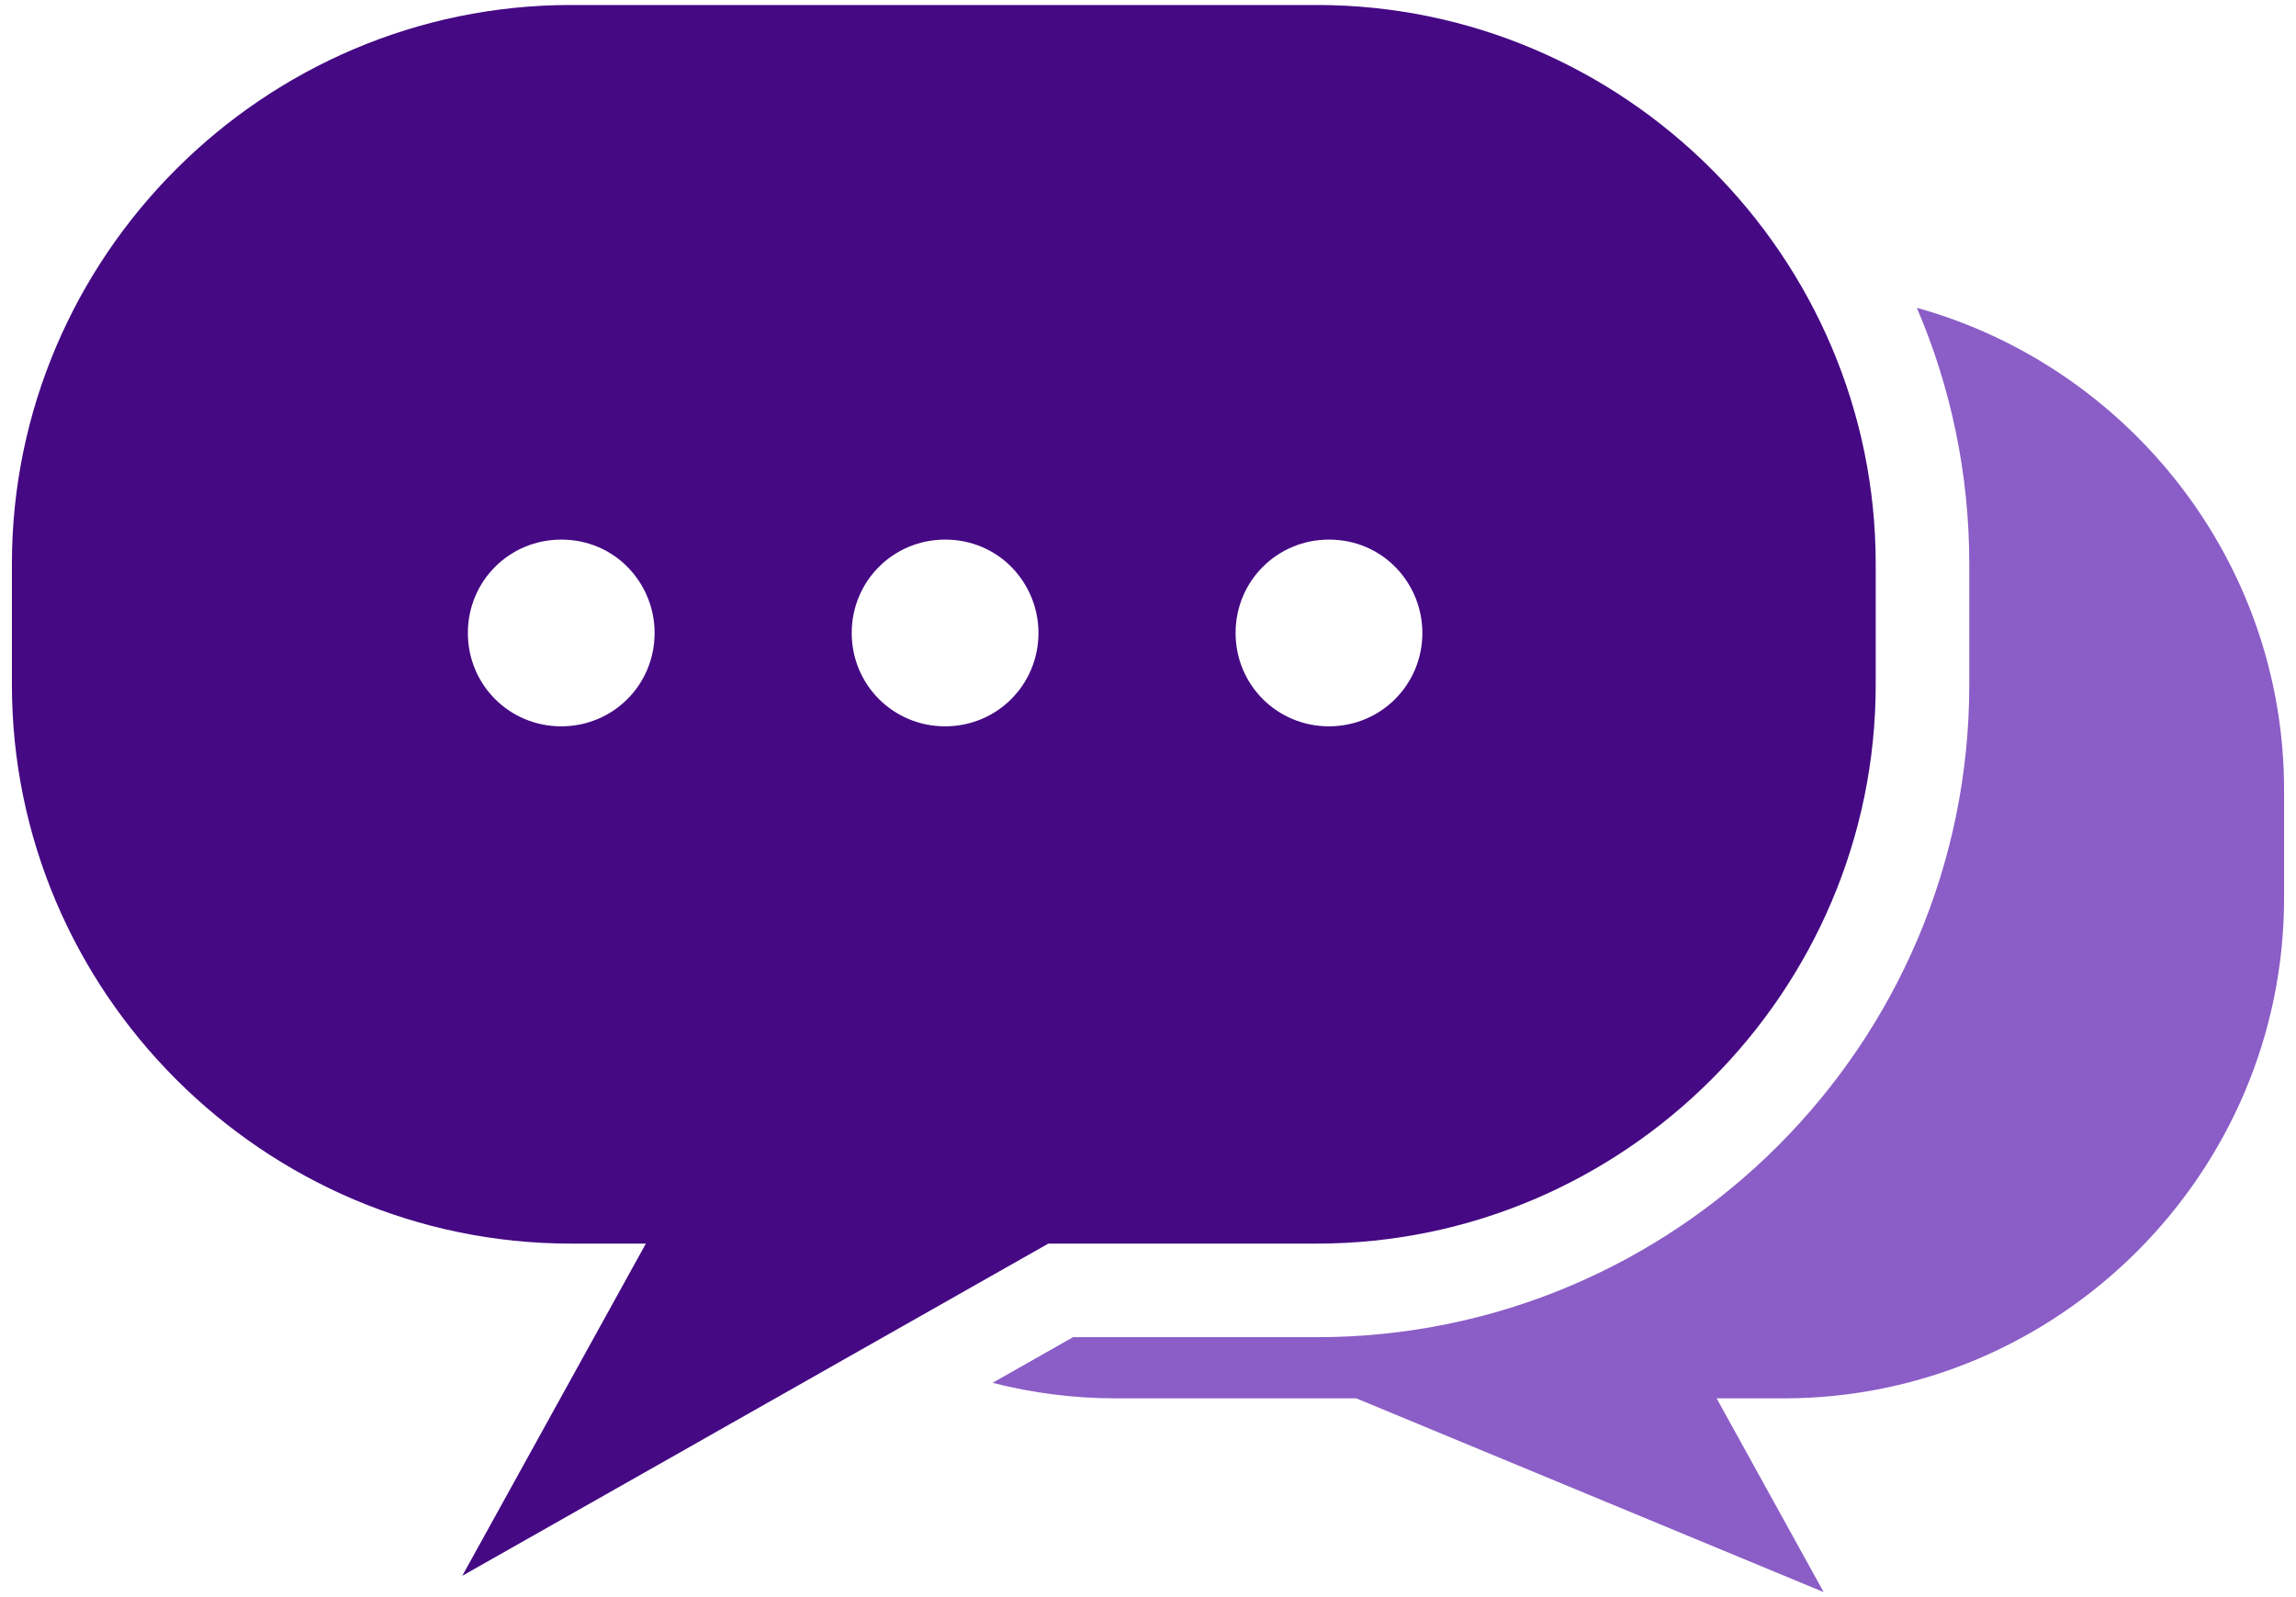
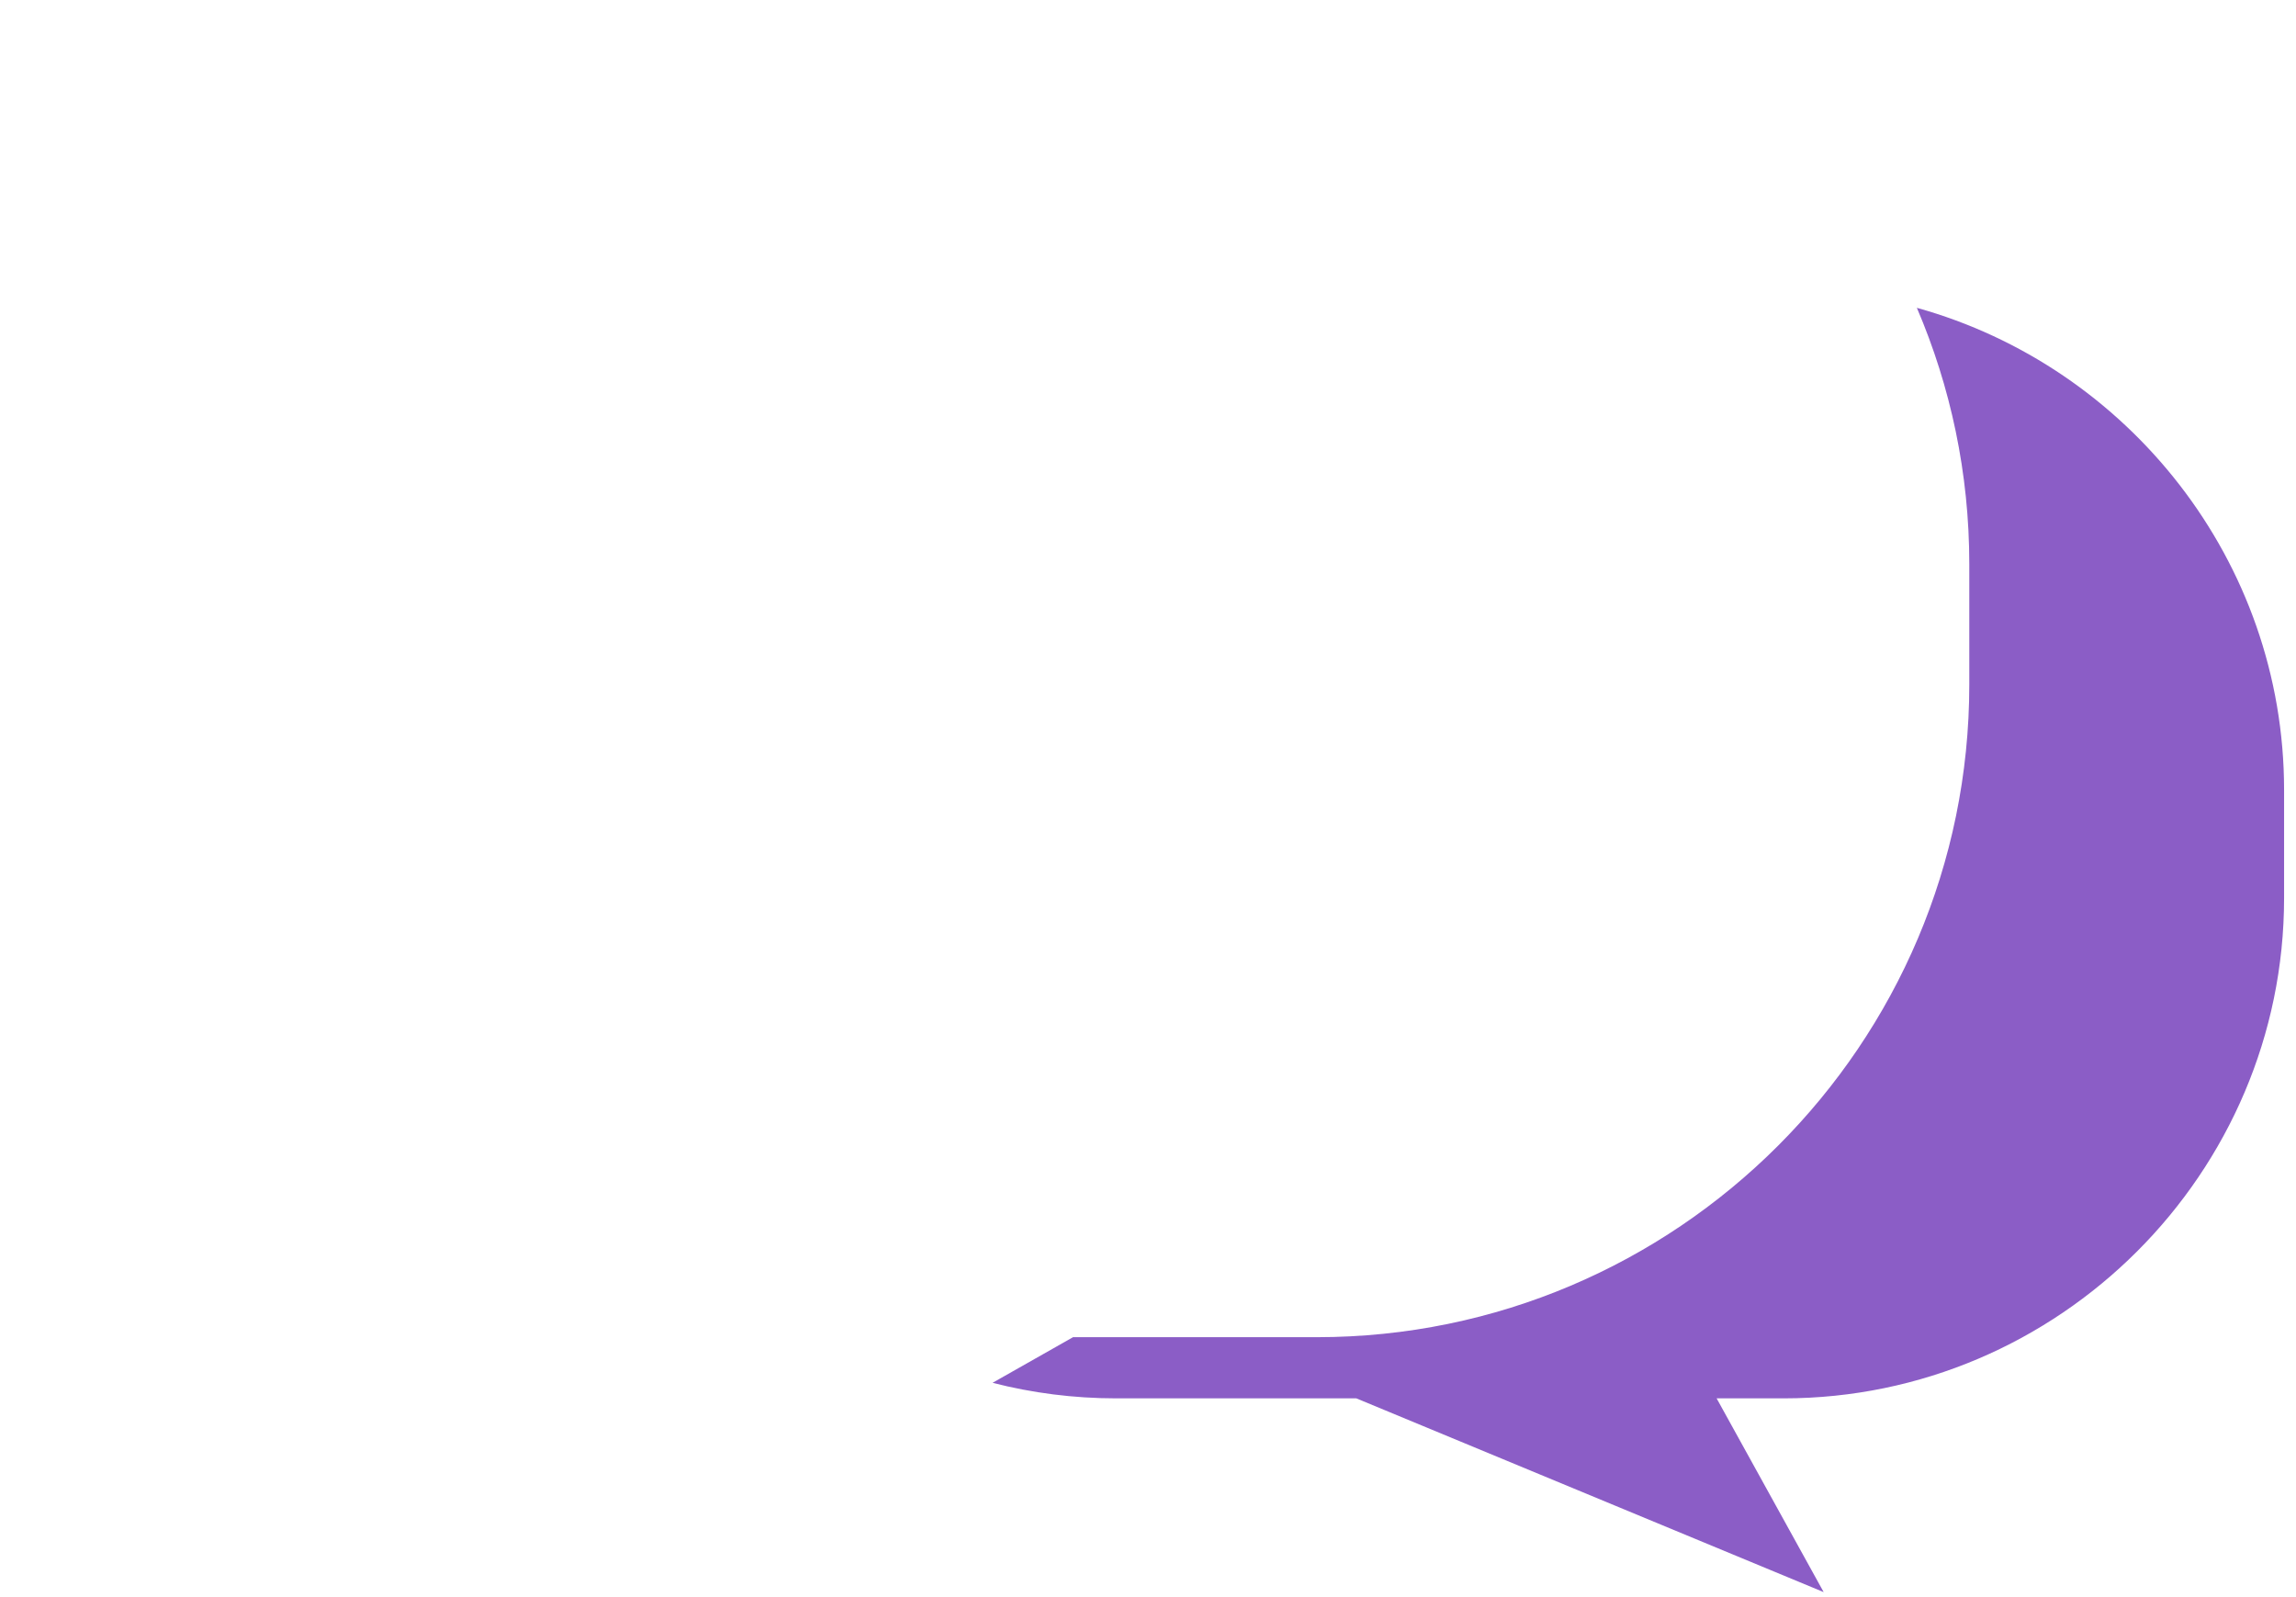
<svg xmlns="http://www.w3.org/2000/svg" version="1.1" id="圖層_1" x="0px" y="0px" width="115px" height="80px" viewBox="0 0 115 80" enable-background="new 0 0 115 80" xml:space="preserve">
  <g>
    <path fill="#8B5DC6" d="M96.01,15.419c1.688,3.942,2.626,8.279,2.626,12.831v6.043c0,18.024-14.662,32.687-32.687,32.687H53.745   l-4.031,2.285c1.982,0.509,4.055,0.779,6.189,0.779h12.031c7.803,3.235,15.605,6.471,23.408,9.705   c-1.787-3.234-3.575-6.47-5.361-9.705c1.119,0,2.238,0,3.358,0c13.785,0,25.064-11.278,25.064-25.063V39.57   C114.403,28.093,106.583,18.36,96.01,15.419z" />
-     <path fill="#450984" d="M65.95,0.25H28.597c-15.4,0-28.001,12.6-28.001,28v6.042c0,15.4,12.601,28,28.001,28   c1.251,0,2.502,0,3.753,0c-3.065,5.548-6.131,11.094-9.196,16.641c9.785-5.547,19.57-11.093,29.354-16.641H65.95   c15.398,0,27.999-12.6,27.999-28V28.25C93.949,12.85,81.349,0.25,65.95,0.25z M28.111,36.382c-2.599,0-4.677-2.079-4.677-4.677   c0-2.598,2.078-4.676,4.677-4.676c2.713,0,4.676,2.193,4.676,4.676C32.788,34.303,30.71,36.382,28.111,36.382z M47.338,36.382   c-2.598,0-4.678-2.079-4.678-4.677c0-2.598,2.08-4.676,4.678-4.676c2.713,0,4.676,2.193,4.676,4.676   C52.014,34.303,49.936,36.382,47.338,36.382z M66.565,36.382c-2.6,0-4.678-2.079-4.678-4.677c0-2.598,2.078-4.676,4.678-4.676   c2.713,0,4.677,2.193,4.677,4.676C71.242,34.303,69.162,36.382,66.565,36.382z" />
  </g>
</svg>